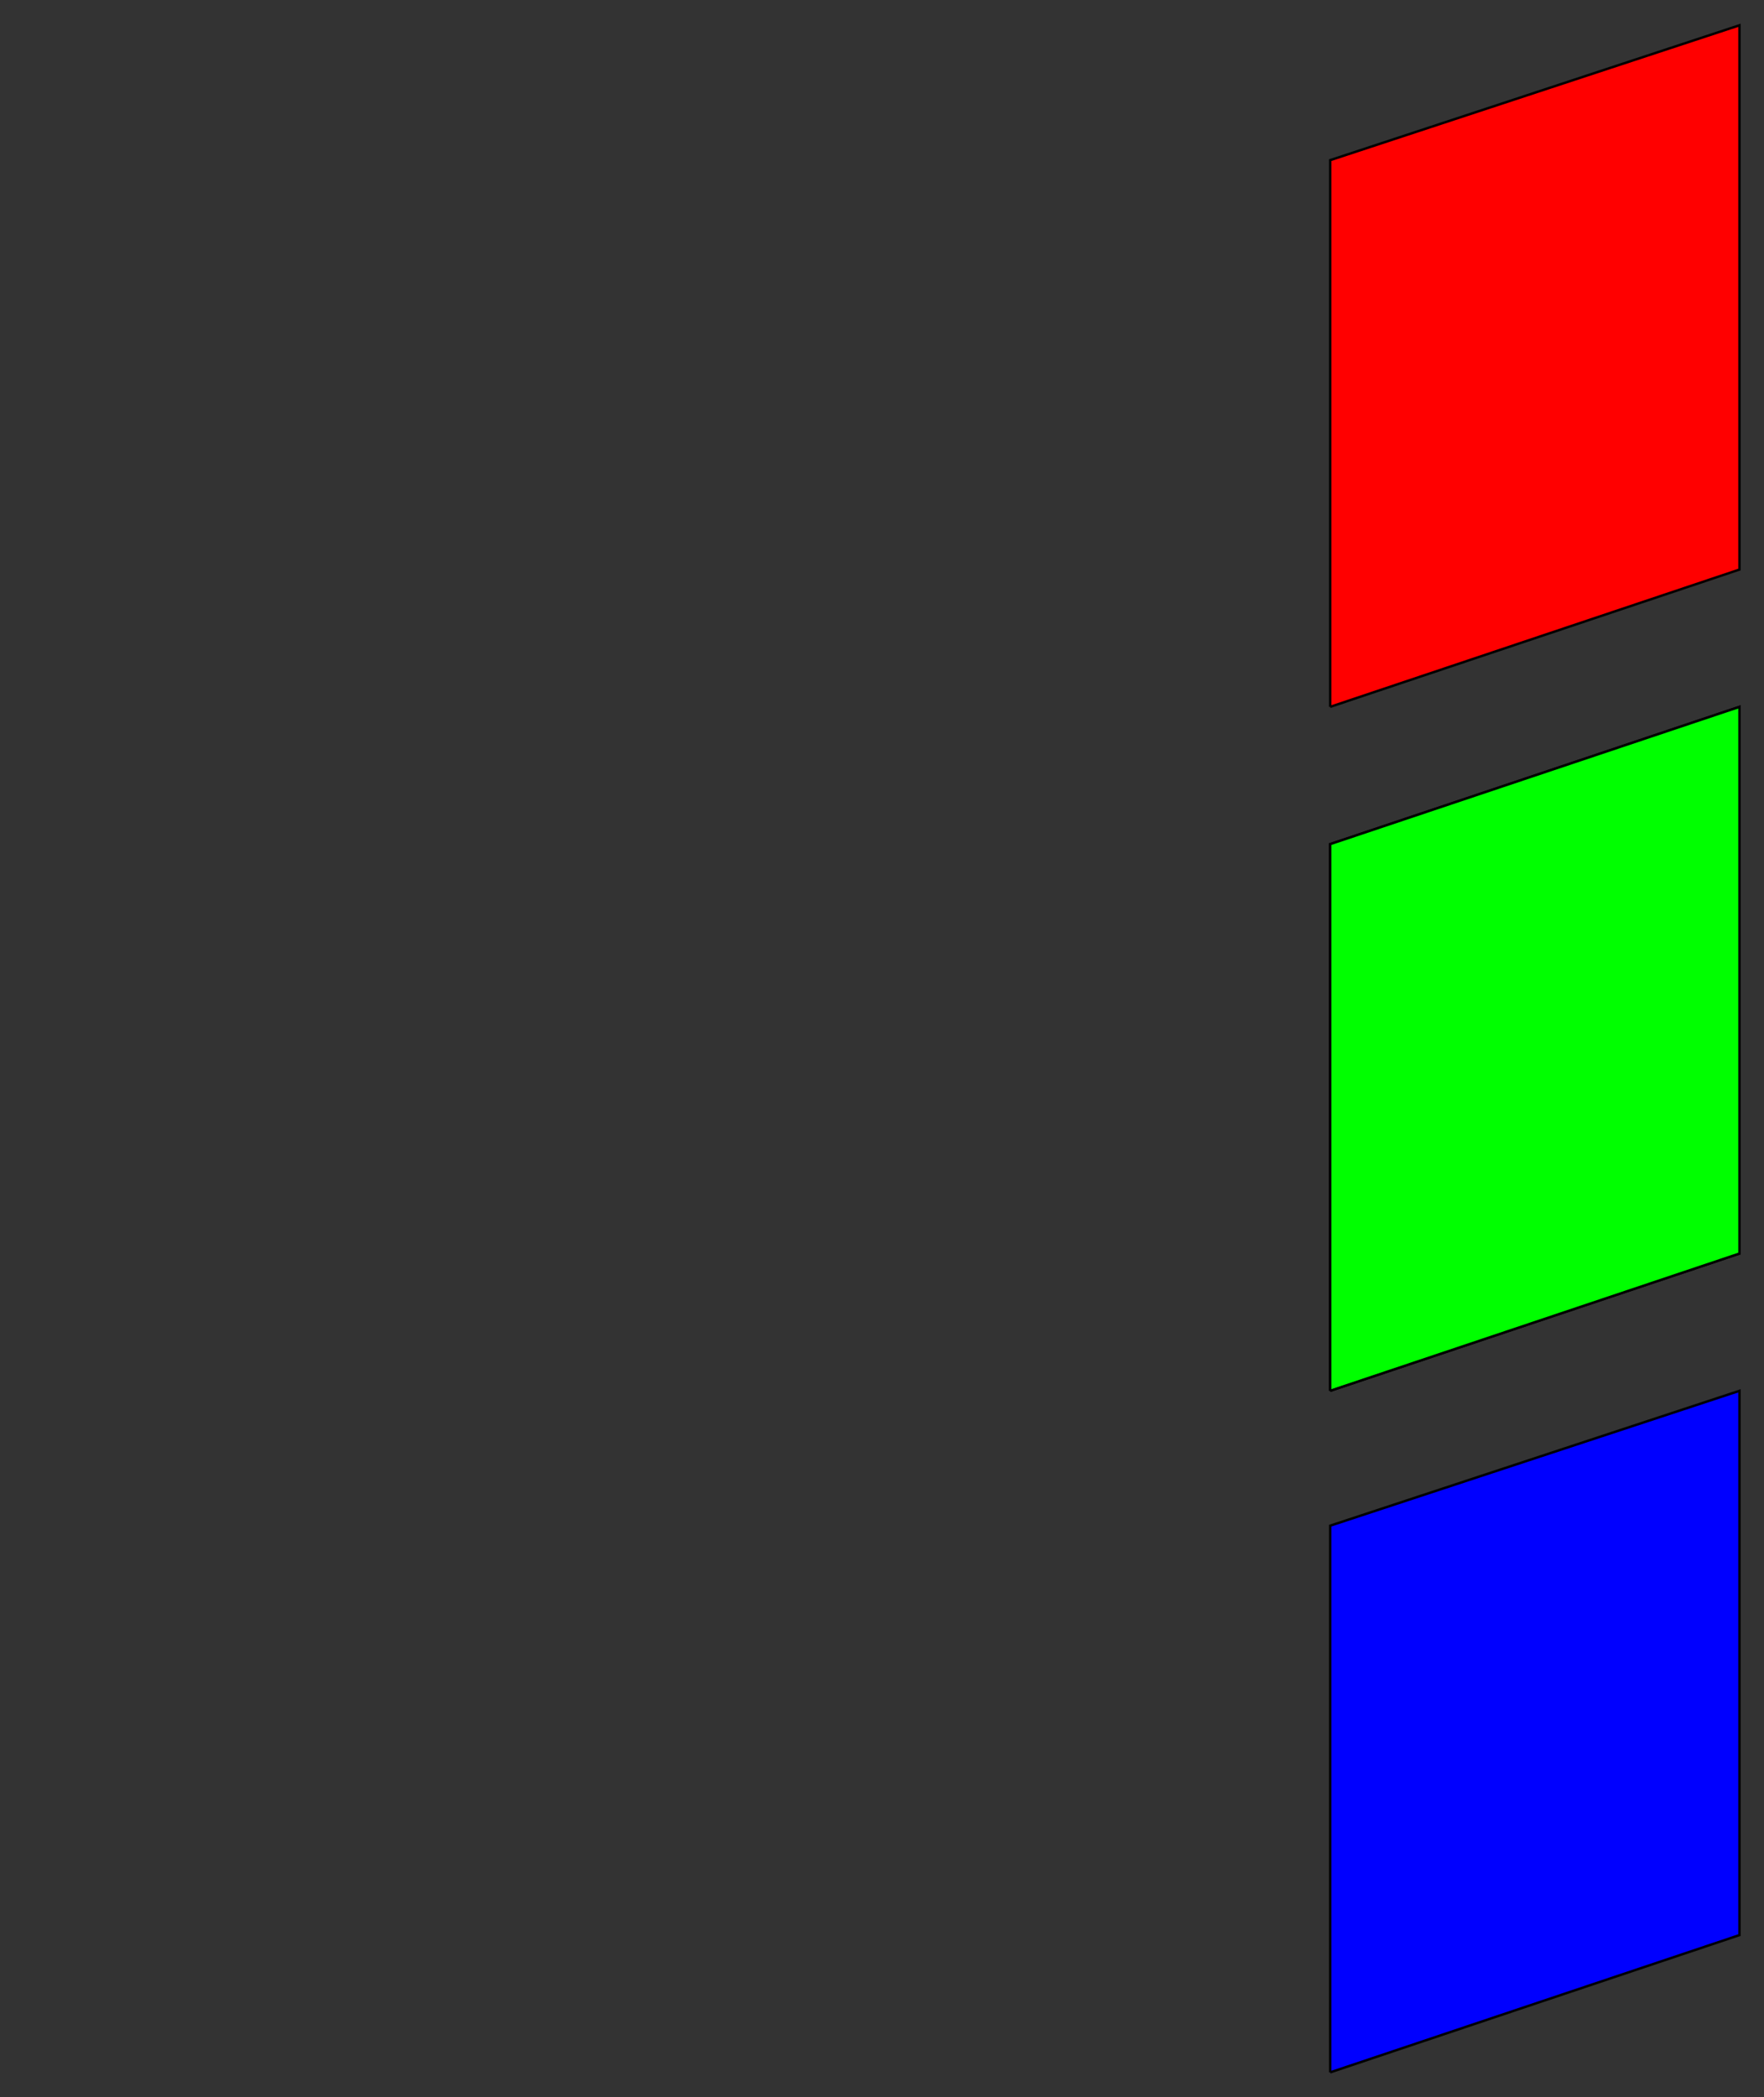
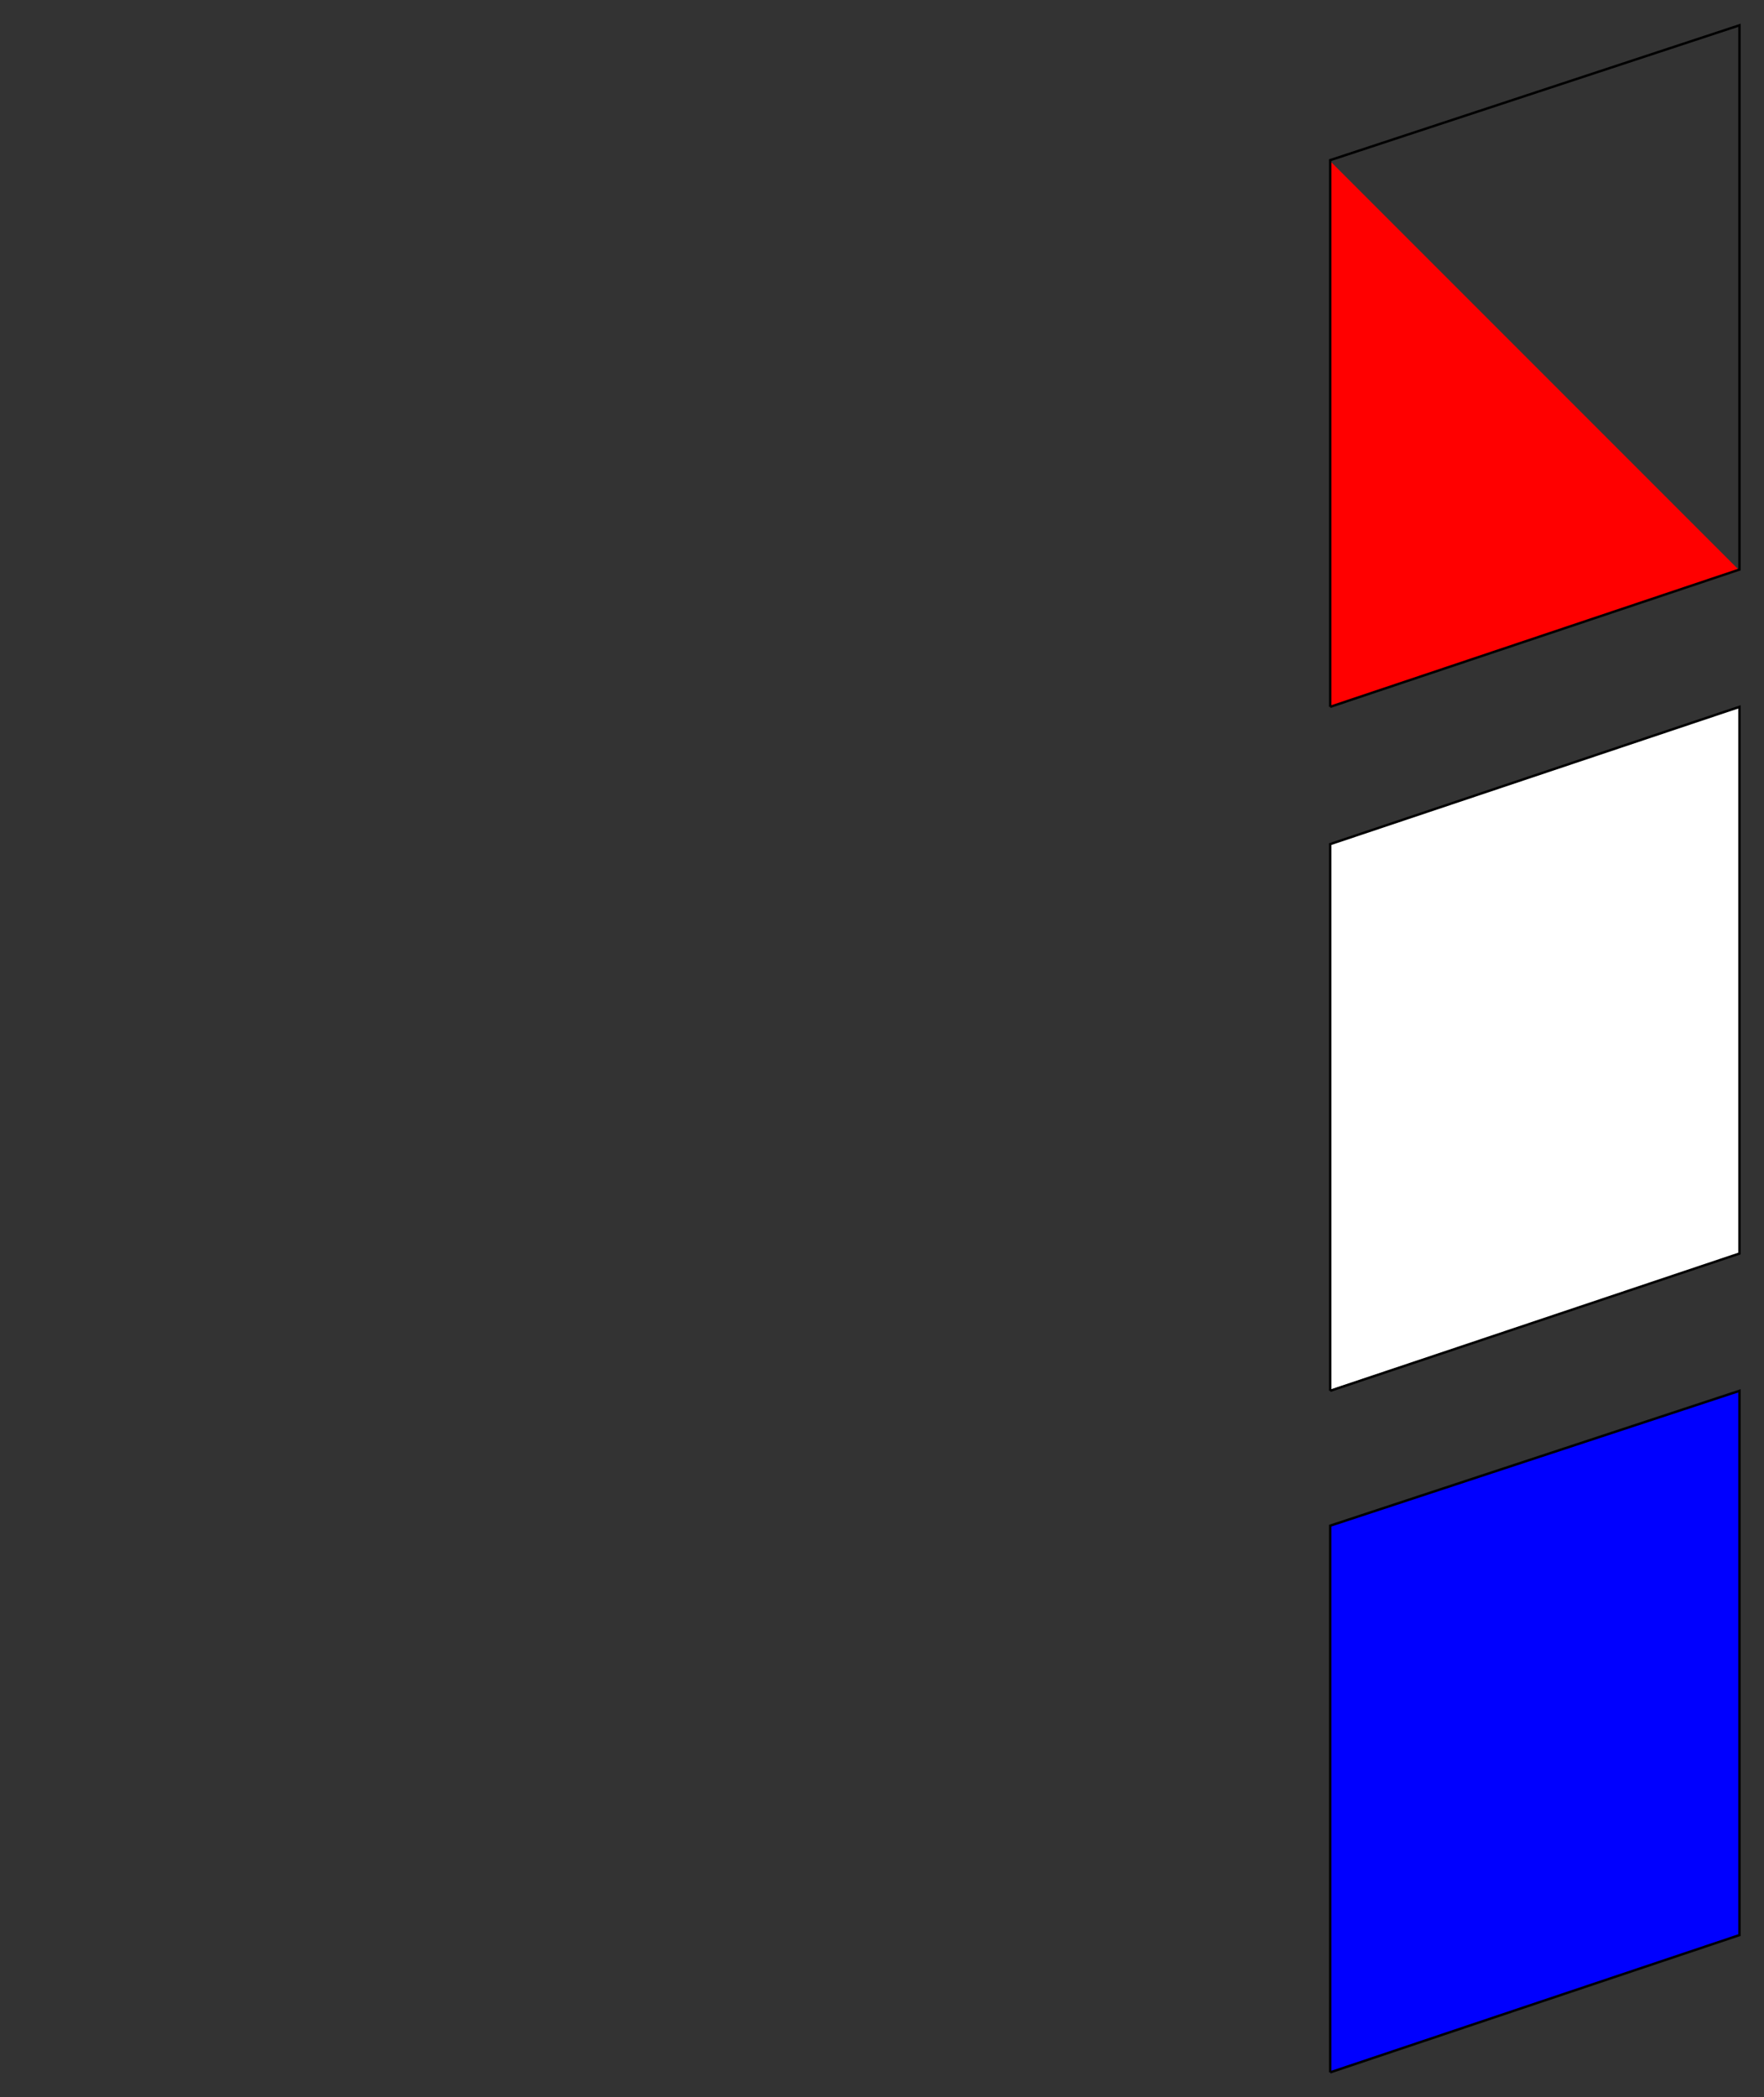
<svg xmlns="http://www.w3.org/2000/svg" width="732.687pt" height="870.717pt" viewBox="0 0 732.687 870.717" version="1.1">
  <rect x="0" y="0" width="732.687" height="870.717" fill="#333333" stroke="none" />
  <g id="surface1">
    <path style=" stroke:none;fill-rule:nonzero;fill:rgb(100%,100%,100%);fill-opacity:1;" d="M 552.453 577.09 L 722.535 520.398 L 722.535 293.621 L 552.453 350.316 L 552.453 577.09 " />
    <path style="fill:none;stroke-width:1;stroke-linecap:butt;stroke-linejoin:miter;stroke:rgb(0%,0%,0%);stroke-opacity:1;stroke-miterlimit:10;" d="M 538.636 -0.409 L 708.636 56.591 L 708.636 283.591 L 538.636 226.591 L 538.636 -0.409 " transform="matrix(1,0,0,-1,13.864,577.091)" />
-     <path style=" stroke:none;fill-rule:nonzero;fill:rgb(100%,0%,0%);fill-opacity:1;" d="M 552.453 293.621 L 722.535 236.93 L 722.535 10.156 L 552.453 66.848 L 552.453 293.621 " />
+     <path style=" stroke:none;fill-rule:nonzero;fill:rgb(100%,0%,0%);fill-opacity:1;" d="M 552.453 293.621 L 722.535 236.93 L 552.453 66.848 L 552.453 293.621 " />
    <path style="fill:none;stroke-width:1;stroke-linecap:butt;stroke-linejoin:miter;stroke:rgb(0%,0%,0%);stroke-opacity:1;stroke-miterlimit:10;" d="M 538.636 283.591 L 708.636 340.591 L 708.636 566.591 L 538.636 510.591 L 538.636 283.591 " transform="matrix(1,0,0,-1,13.864,577.091)" />
-     <path style=" stroke:none;fill-rule:nonzero;fill:rgb(0%,100%,0%);fill-opacity:1;" d="M 552.453 577.09 L 722.535 520.398 L 722.535 293.621 L 552.453 350.316 L 552.453 577.09 " />
-     <path style="fill:none;stroke-width:1;stroke-linecap:butt;stroke-linejoin:miter;stroke:rgb(0%,0%,0%);stroke-opacity:1;stroke-miterlimit:10;" d="M 538.636 -0.409 L 708.636 56.591 L 708.636 283.591 L 538.636 226.591 L 538.636 -0.409 " transform="matrix(1,0,0,-1,13.864,577.091)" />
    <path style=" stroke:none;fill-rule:nonzero;fill:rgb(0%,0%,100%);fill-opacity:1;" d="M 552.453 860.559 L 722.535 803.867 L 722.535 577.09 L 552.453 633.785 L 552.453 860.559 " />
    <path style="fill:none;stroke-width:1;stroke-linecap:butt;stroke-linejoin:miter;stroke:rgb(0%,0%,0%);stroke-opacity:1;stroke-miterlimit:10;" d="M 538.636 -283.409 L 708.636 -226.409 L 708.636 -0.409 L 538.636 -56.409 L 538.636 -283.409 " transform="matrix(1,0,0,-1,13.864,577.091)" />
  </g>
</svg>